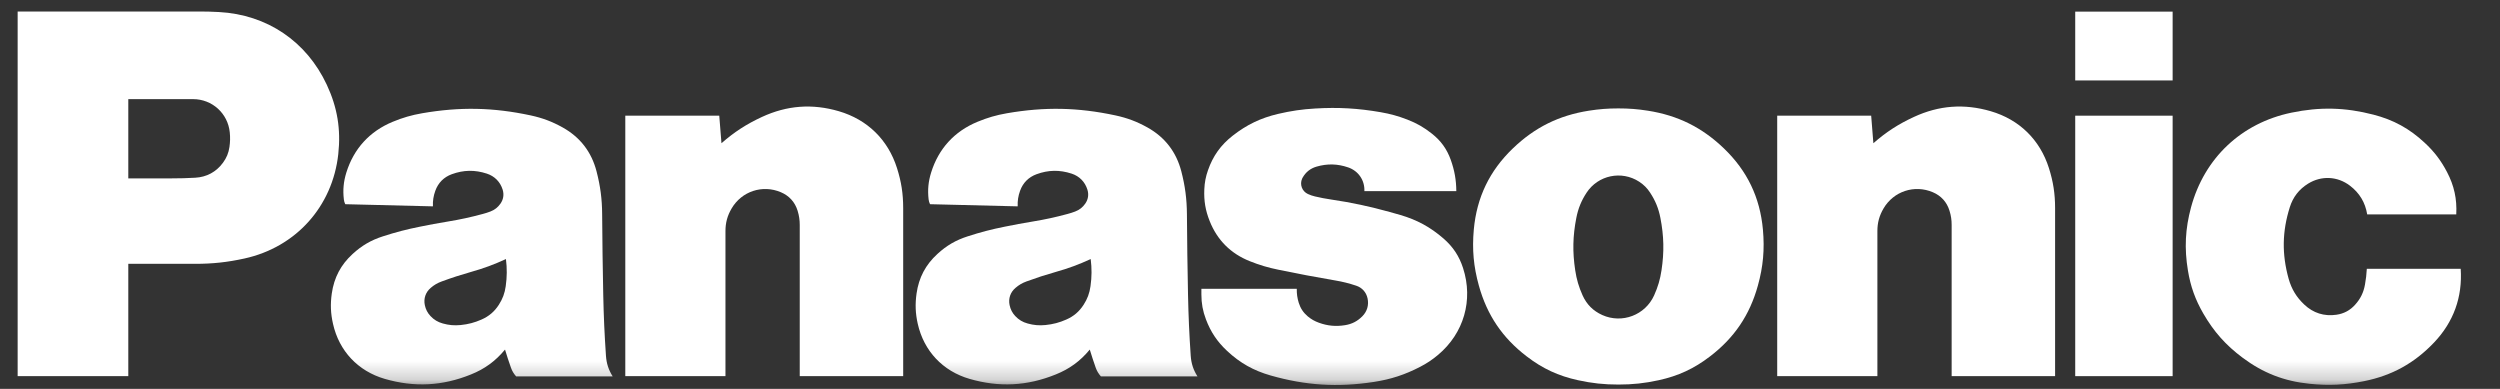
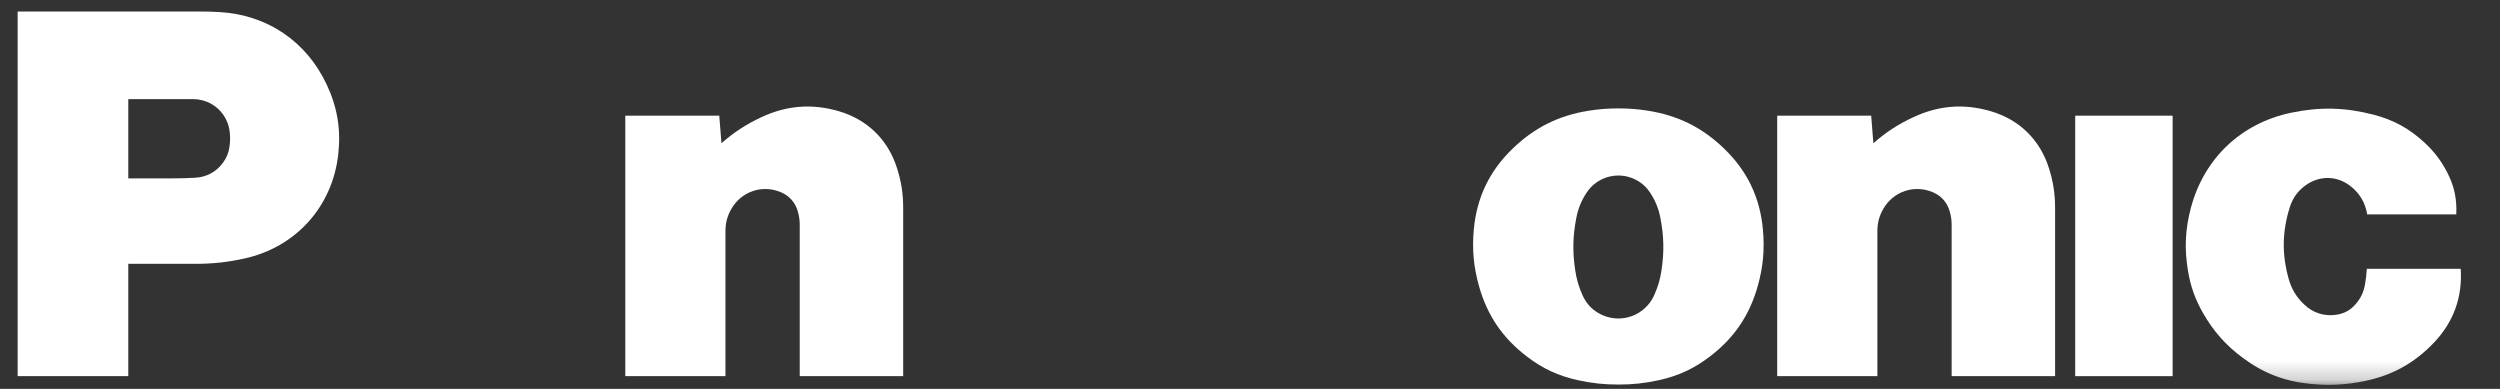
<svg xmlns="http://www.w3.org/2000/svg" width="135" height="21" viewBox="0 0 135 21" fill="none">
  <rect x="0" y="0" width="135" height="21" fill="#333333" stroke="none" />
  <mask id="mask0_2229_54" style="mask-type:luminance" maskUnits="userSpaceOnUse" x="0" y="0" width="135" height="21">
    <path d="M0.953 0.533H134.293V20.789H0.953V0.533Z" fill="white" />
  </mask>
  <g mask="url(#mask0_2229_54)">
    <path d="M131.44 18.495C130.377 19.612 129.173 20.278 127.662 20.582C126.642 20.788 125.749 20.832 124.712 20.724C123.338 20.583 122.204 20.142 121.098 19.314C120.194 18.64 119.546 17.911 118.98 16.933C118.544 16.177 118.289 15.469 118.148 14.607C117.95 13.411 118.002 12.359 118.317 11.19C119.036 8.531 121.036 6.646 123.733 6.085C125.273 5.764 126.642 5.797 128.164 6.191C129.248 6.471 130.109 6.942 130.929 7.706C131.447 8.185 131.814 8.668 132.14 9.292C132.526 10.03 132.682 10.748 132.638 11.579H127.829C127.724 10.935 127.415 10.421 126.896 10.026C126.224 9.514 125.356 9.473 124.637 9.917C124.146 10.223 123.823 10.639 123.649 11.19C123.235 12.504 123.217 13.726 123.586 15.052C123.743 15.61 124.007 16.047 124.429 16.445C124.91 16.904 125.509 17.093 126.167 16.996C126.575 16.937 126.907 16.758 127.181 16.45C127.469 16.131 127.634 15.789 127.709 15.366C127.762 15.068 127.792 14.816 127.808 14.515H132.878C132.979 16.043 132.494 17.386 131.44 18.495Z" fill="white" />
  </g>
-   <path d="M112.062 4.344H117.322V0.628H112.062V4.344Z" fill="white" />
  <path d="M112.062 20.312H117.322V6.247H112.062V20.312Z" fill="white" />
  <path d="M101.162 7.734C101.853 7.129 102.513 6.702 103.348 6.316C104.706 5.688 106.065 5.586 107.502 6.006C109.044 6.458 110.154 7.542 110.641 9.074C110.874 9.81 110.975 10.463 110.975 11.235V20.312H105.389V12.149C105.389 11.876 105.356 11.645 105.274 11.383C105.132 10.915 104.822 10.57 104.369 10.379C103.379 9.958 102.253 10.33 101.71 11.258C101.483 11.645 101.379 12.026 101.379 12.476V20.312H95.969V6.247H101.044L101.162 7.734Z" fill="white" />
  <path d="M38.959 7.734C39.65 7.129 40.31 6.702 41.143 6.316C42.502 5.688 43.862 5.586 45.298 6.006C46.84 6.458 47.951 7.542 48.437 9.074C48.671 9.81 48.772 10.463 48.772 11.235V20.312H43.186V12.149C43.186 11.876 43.151 11.645 43.072 11.383C42.928 10.915 42.618 10.57 42.164 10.379C41.175 9.958 40.049 10.33 39.507 11.258C39.279 11.645 39.175 12.026 39.175 12.476V20.312H33.766V6.247H38.84L38.959 7.734Z" fill="white" />
  <mask id="mask1_2229_54" style="mask-type:luminance" maskUnits="userSpaceOnUse" x="0" y="0" width="135" height="21">
-     <path d="M0.953 0.533H134.293V20.789H0.953V0.533Z" fill="white" />
-   </mask>
+     </mask>
  <g mask="url(#mask1_2229_54)">
    <path d="M72.106 15.145C72.509 15.213 72.846 15.298 73.233 15.427C73.556 15.533 73.778 15.783 73.849 16.115C73.926 16.477 73.824 16.82 73.564 17.081C73.3 17.348 72.999 17.502 72.629 17.56C72.133 17.639 71.693 17.599 71.22 17.427C70.992 17.345 70.81 17.241 70.622 17.087C70.381 16.883 70.225 16.649 70.131 16.347C70.053 16.091 70.021 15.865 70.026 15.597H64.875V15.897C64.875 16.382 64.95 16.793 65.121 17.246C65.379 17.928 65.733 18.456 66.267 18.953C66.965 19.605 67.692 20.012 68.61 20.275C70.514 20.817 72.229 20.925 74.186 20.625C75.104 20.484 75.862 20.237 76.688 19.809C77.051 19.621 77.342 19.426 77.656 19.163C79.048 17.994 79.564 16.211 79.007 14.482C78.797 13.83 78.465 13.328 77.947 12.878C77.238 12.264 76.52 11.872 75.618 11.609C75.42 11.552 75.252 11.504 75.053 11.449C73.95 11.143 73.002 10.94 71.869 10.772C71.565 10.727 71.31 10.678 71.011 10.608C70.873 10.575 70.758 10.537 70.63 10.478C70.313 10.335 70.172 9.962 70.315 9.646C70.323 9.629 70.33 9.614 70.339 9.598C70.509 9.294 70.761 9.095 71.093 8.998C71.682 8.828 72.223 8.843 72.8 9.039C73.354 9.228 73.701 9.736 73.677 10.321H78.641C78.636 9.711 78.543 9.196 78.338 8.623C78.127 8.042 77.808 7.6 77.322 7.217C76.9 6.881 76.5 6.653 75.997 6.458C75.507 6.268 75.075 6.149 74.558 6.059C73.328 5.847 72.269 5.785 71.024 5.859C70.312 5.9 69.712 5.988 69.015 6.151C68.078 6.372 67.323 6.734 66.565 7.328C65.921 7.832 65.5 8.422 65.231 9.194C65.108 9.544 65.049 9.855 65.033 10.223C65.005 10.84 65.094 11.366 65.323 11.939C65.732 12.967 66.459 13.694 67.488 14.104C68.009 14.312 68.465 14.449 69.015 14.561C70.098 14.785 71.016 14.959 72.106 15.145Z" fill="white" />
  </g>
  <path d="M10.538 14.247H6.928V9.632H9.274C9.719 9.632 10.097 9.622 10.542 9.597C11.159 9.563 11.672 9.287 12.039 8.79C12.234 8.526 12.344 8.26 12.391 7.934C12.429 7.66 12.435 7.425 12.408 7.151C12.307 6.124 11.457 5.353 10.426 5.353H6.928V20.312H0.953V0.621H10.72C11.108 0.621 11.437 0.628 11.824 0.65C14.416 0.789 16.55 2.228 17.648 4.579C18.219 5.803 18.413 6.979 18.267 8.323C17.957 11.151 15.979 13.35 13.2 13.959C12.279 14.162 11.481 14.247 10.538 14.247Z" fill="white" />
  <path d="M88.986 5.978C88.429 5.89 87.954 5.854 87.392 5.854C86.829 5.854 86.354 5.89 85.797 5.978C84.183 6.231 82.875 6.88 81.696 8.012C80.434 9.224 79.743 10.659 79.585 12.401C79.489 13.471 79.572 14.393 79.86 15.428C80.301 17.015 81.13 18.241 82.438 19.242C83.299 19.905 84.155 20.301 85.216 20.532C85.97 20.697 86.621 20.766 87.392 20.766C88.162 20.766 88.814 20.697 89.568 20.532C90.628 20.301 91.484 19.905 92.346 19.242L89.323 15.949C88.843 17.016 87.591 17.492 86.523 17.012C86.031 16.79 85.682 16.442 85.459 15.949C85.255 15.494 85.135 15.086 85.061 14.592C84.912 13.604 84.929 12.746 85.122 11.765C85.221 11.255 85.391 10.84 85.675 10.406C86.296 9.458 87.567 9.193 88.517 9.813C88.765 9.976 88.946 10.158 89.108 10.406C89.392 10.84 89.562 11.255 89.661 11.765C89.852 12.746 89.871 13.604 89.722 14.592C89.648 15.086 89.528 15.494 89.323 15.949L92.346 19.242C93.654 18.241 94.483 17.015 94.924 15.428C95.212 14.393 95.294 13.471 95.198 12.401C95.04 10.659 94.351 9.224 93.089 8.012C91.909 6.879 90.602 6.231 88.986 5.978Z" fill="white" />
  <mask id="mask2_2229_54" style="mask-type:luminance" maskUnits="userSpaceOnUse" x="0" y="0" width="135" height="21">
-     <path d="M0.953 0.533H134.293V20.789H0.953V0.533Z" fill="white" />
-   </mask>
+     </mask>
  <g mask="url(#mask2_2229_54)">
    <path d="M64.299 19.217C64.221 18.058 64.177 17.077 64.153 15.914C64.123 14.386 64.104 13.097 64.094 11.57C64.088 10.746 63.997 10.05 63.791 9.252C63.52 8.207 62.908 7.412 61.965 6.884C61.395 6.566 60.873 6.37 60.236 6.232C58.207 5.798 56.417 5.762 54.373 6.116C53.798 6.216 53.323 6.354 52.784 6.577C51.538 7.092 50.681 8.031 50.281 9.317C50.128 9.809 50.087 10.255 50.145 10.768C50.157 10.862 50.18 10.942 50.222 11.027L54.955 11.143C54.943 10.841 54.983 10.586 55.084 10.303C55.239 9.871 55.544 9.565 55.976 9.407C56.611 9.174 57.222 9.165 57.866 9.375C58.289 9.514 58.589 9.819 58.721 10.243C58.803 10.509 58.762 10.771 58.602 10.998C58.462 11.198 58.29 11.333 58.061 11.421C57.92 11.474 57.799 11.514 57.655 11.552C56.997 11.73 56.435 11.852 55.763 11.963C55.231 12.051 54.784 12.133 54.256 12.241C53.54 12.383 52.941 12.54 52.247 12.765C51.611 12.97 51.111 13.262 50.62 13.714C49.981 14.298 49.616 14.991 49.494 15.85C49.413 16.423 49.432 16.922 49.559 17.487C49.89 18.954 50.908 20.038 52.354 20.459C53.955 20.924 55.459 20.847 57.005 20.223C57.758 19.921 58.331 19.501 58.848 18.877L58.514 16.459C58.276 16.828 57.98 17.08 57.579 17.256C57.204 17.422 56.864 17.51 56.456 17.552C56.116 17.585 55.82 17.561 55.491 17.468C55.222 17.394 55.013 17.269 54.823 17.067C54.662 16.894 54.567 16.707 54.518 16.476C54.443 16.122 54.56 15.78 54.837 15.545C55.022 15.387 55.203 15.281 55.43 15.198C55.98 14.996 56.45 14.844 57.012 14.684C57.693 14.493 58.256 14.285 58.898 13.989C58.961 14.504 58.958 14.944 58.887 15.456C58.834 15.832 58.721 16.141 58.514 16.459L58.848 18.877C58.952 19.22 59.047 19.507 59.164 19.843C59.231 20.032 59.318 20.178 59.449 20.325H64.663C64.441 19.976 64.328 19.631 64.299 19.217Z" fill="white" />
-     <path d="M32.722 19.217C32.643 18.058 32.599 17.077 32.575 15.914C32.544 14.386 32.527 13.097 32.516 11.57C32.511 10.746 32.42 10.05 32.213 9.252C31.942 8.207 31.331 7.412 30.387 6.884C29.817 6.566 29.295 6.37 28.658 6.232C26.629 5.798 24.839 5.762 22.794 6.116C22.221 6.216 21.744 6.354 21.206 6.577C19.96 7.092 19.103 8.031 18.703 9.317C18.551 9.809 18.509 10.255 18.568 10.768C18.579 10.862 18.602 10.942 18.644 11.027L23.378 11.143C23.366 10.841 23.405 10.586 23.507 10.303C23.662 9.871 23.966 9.565 24.398 9.407C25.034 9.174 25.645 9.165 26.287 9.375C26.711 9.514 27.012 9.819 27.144 10.243C27.225 10.509 27.184 10.771 27.024 10.998C26.884 11.198 26.711 11.333 26.483 11.421C26.342 11.474 26.221 11.514 26.076 11.552C25.419 11.73 24.857 11.852 24.186 11.963C23.654 12.051 23.206 12.133 22.678 12.241C21.962 12.383 21.364 12.54 20.668 12.765C20.034 12.97 19.534 13.262 19.042 13.714C18.403 14.298 18.039 14.991 17.916 15.85C17.835 16.423 17.854 16.922 17.982 17.487C18.311 18.954 19.331 20.038 20.775 20.459C22.378 20.924 23.88 20.847 25.427 20.223C26.179 19.921 26.753 19.501 27.271 18.877L26.937 16.459C26.699 16.828 26.402 17.08 26.001 17.256C25.626 17.422 25.286 17.51 24.879 17.552C24.537 17.585 24.243 17.561 23.913 17.468C23.645 17.394 23.435 17.269 23.246 17.067C23.085 16.894 22.989 16.707 22.94 16.476C22.866 16.122 22.982 15.78 23.259 15.545C23.443 15.387 23.625 15.281 23.853 15.198C24.402 14.996 24.872 14.844 25.435 14.684C26.116 14.493 26.678 14.285 27.321 13.989C27.384 14.504 27.38 14.944 27.309 15.456C27.257 15.832 27.142 16.141 26.937 16.459L27.271 18.877C27.374 19.22 27.469 19.507 27.587 19.843C27.653 20.032 27.74 20.178 27.871 20.325H33.085C32.863 19.976 32.751 19.631 32.722 19.217Z" fill="white" />
  </g>
</svg>